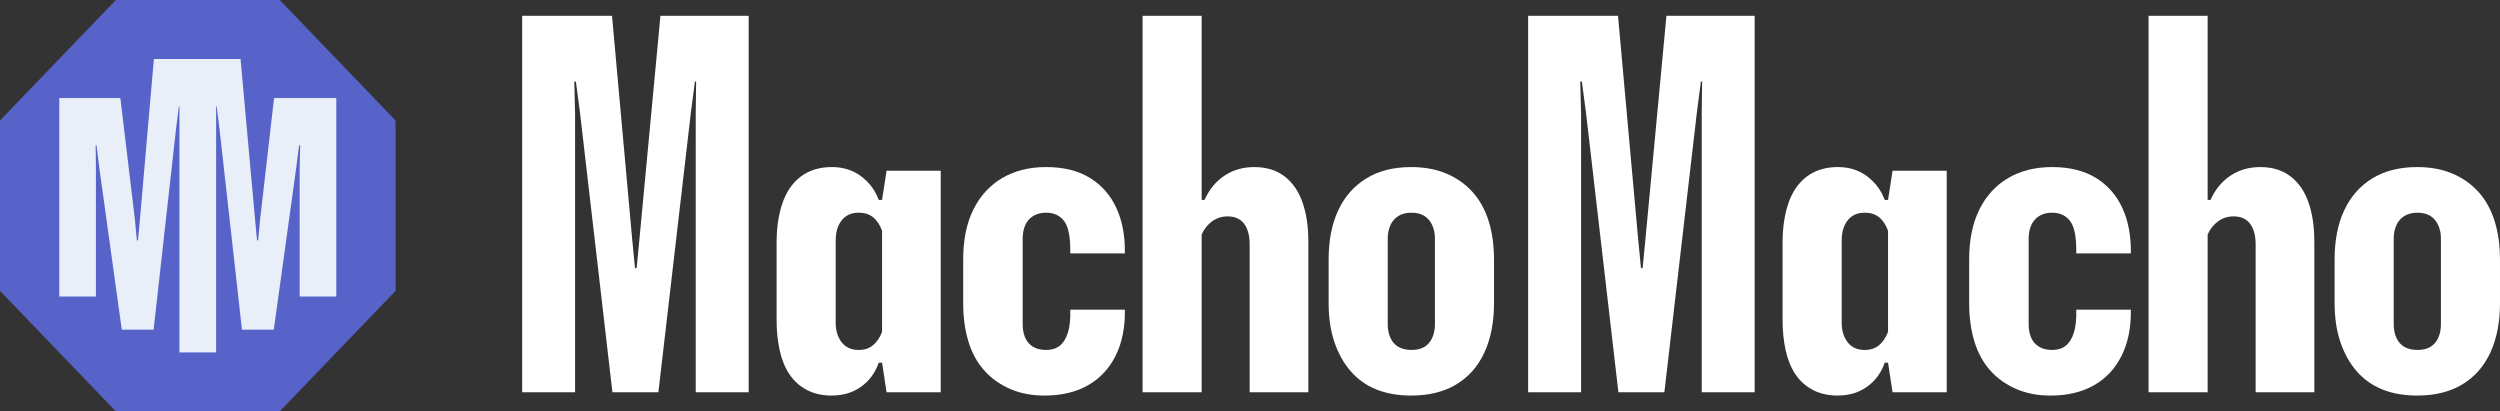
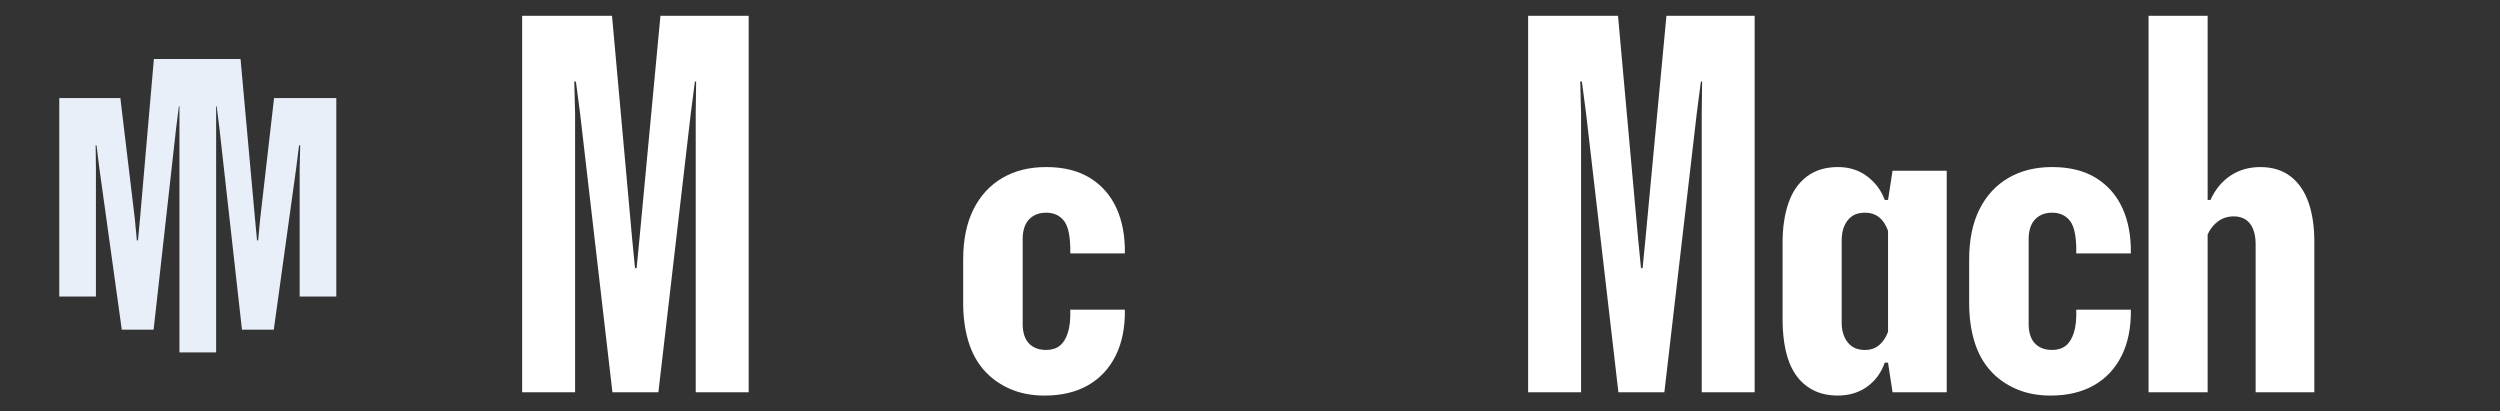
<svg xmlns="http://www.w3.org/2000/svg" width="158" height="26" viewBox="0 0 158 26" fill="none">
  <rect x="0" y="0" width="158" height="26" fill="#333333" stroke="none" />
  <g clip-path="url(#clip0_4022_1213)">
-     <path d="M7.323 1.5454e-06L17.678 6.40118e-07L25 7.615L25 18.384L17.678 26L7.323 26L6.18628e-08 18.384L-8.79627e-07 7.615L7.323 1.5454e-06Z" fill="#5863C9" />
    <path d="M7.607 6.198L8.523 13.849L8.649 15.193L8.72 15.193L8.846 13.849L9.726 3.727L11.341 3.727L13.659 3.727L15.202 3.727L16.118 13.849L16.244 15.193L16.315 15.193L16.441 13.849L17.321 6.198L21.254 6.198L21.254 18.739L18.938 18.739L18.938 10.643L18.973 9.186L18.902 9.186L18.722 10.605L17.303 20.834L15.292 20.834L13.873 8.153L13.694 6.715L13.659 6.715L13.659 22.273L13.658 22.273L11.342 22.273L11.341 22.273L11.341 6.715L11.306 6.715L11.127 8.134L9.708 20.834L7.697 20.834L6.278 10.624L6.099 9.186L6.045 9.186L6.062 10.643L6.062 18.739L3.746 18.739L3.746 6.198L7.607 6.198Z" fill="#E9EFF9" />
  </g>
  <path d="M33 24.791V0.999H38.679L39.95 15.078L40.132 16.948H40.235L40.416 15.078L41.74 0.999H47.316V24.791H43.97V7.181L43.996 5.155H43.918L43.659 7.155L41.61 24.791H38.705L36.657 7.13L36.397 5.156H36.294L36.346 7.182V24.792H33V24.791Z" fill="white" />
-   <path d="M52.583 25C51.977 25 51.45 24.883 51.001 24.648C50.551 24.415 50.184 24.086 49.898 23.662C49.613 23.238 49.405 22.731 49.276 22.143C49.147 21.554 49.081 20.914 49.081 20.221V15.338C49.081 14.402 49.202 13.575 49.444 12.857C49.686 12.138 50.07 11.576 50.598 11.168C51.126 10.762 51.786 10.558 52.582 10.558C53.291 10.558 53.905 10.753 54.423 11.142C54.942 11.532 55.314 12.03 55.538 12.635H55.746L56.031 10.791H59.454V24.79H56.031L55.746 22.92H55.538C55.313 23.561 54.942 24.068 54.423 24.439C53.905 24.811 53.291 24.997 52.582 24.997L52.583 25ZM54.294 22.116C54.639 22.116 54.934 22.017 55.175 21.818C55.417 21.619 55.608 21.337 55.746 20.974V14.584C55.608 14.203 55.417 13.918 55.175 13.727C54.934 13.537 54.639 13.442 54.294 13.442C53.949 13.442 53.698 13.512 53.491 13.65C53.283 13.789 53.119 13.988 52.998 14.248C52.877 14.507 52.816 14.828 52.816 15.208V20.404C52.816 20.75 52.877 21.053 52.998 21.313C53.119 21.573 53.283 21.772 53.491 21.91C53.698 22.049 53.966 22.119 54.294 22.119V22.116Z" fill="white" />
  <path d="M66.007 25C65.195 25 64.464 24.857 63.816 24.57C63.168 24.285 62.624 23.891 62.183 23.389C61.742 22.887 61.413 22.277 61.197 21.558C60.981 20.84 60.873 20.039 60.873 19.155V16.403C60.873 15.156 61.09 14.1 61.522 13.233C61.954 12.368 62.563 11.705 63.35 11.246C64.137 10.788 65.058 10.558 66.112 10.558C67.219 10.558 68.143 10.788 68.887 11.246C69.63 11.705 70.188 12.342 70.56 13.155C70.932 13.969 71.108 14.922 71.091 16.013H67.642C67.658 15.025 67.533 14.35 67.266 13.987C66.997 13.623 66.613 13.442 66.112 13.442C65.783 13.442 65.506 13.516 65.282 13.662C65.056 13.809 64.892 14.004 64.789 14.246C64.686 14.489 64.633 14.766 64.633 15.078V20.506C64.633 20.818 64.686 21.095 64.789 21.337C64.892 21.58 65.056 21.771 65.282 21.909C65.506 22.048 65.783 22.117 66.112 22.117C66.457 22.117 66.743 22.031 66.968 21.858C67.192 21.684 67.365 21.412 67.486 21.04C67.607 20.668 67.658 20.179 67.642 19.572H71.091C71.109 20.698 70.914 21.667 70.508 22.481C70.102 23.295 69.518 23.919 68.758 24.351C67.997 24.784 67.081 25 66.01 25L66.007 25Z" fill="white" />
-   <path d="M72.211 24.791V0.999H75.945V12.636H76.126C76.42 11.978 76.84 11.467 77.384 11.104C77.929 10.741 78.555 10.559 79.264 10.559C80.042 10.559 80.687 10.758 81.196 11.156C81.706 11.554 82.081 12.104 82.324 12.806C82.566 13.507 82.687 14.325 82.687 15.259V24.792H78.978V15.415C78.978 15.07 78.926 14.762 78.823 14.494C78.719 14.225 78.563 14.022 78.356 13.883C78.148 13.745 77.898 13.675 77.604 13.675C77.224 13.675 76.891 13.778 76.606 13.987C76.321 14.195 76.1 14.472 75.945 14.818V24.792H72.211V24.791Z" fill="white" />
-   <path d="M89.209 25C88.361 25 87.617 24.869 86.978 24.61C86.338 24.35 85.798 23.965 85.357 23.454C84.916 22.944 84.574 22.329 84.332 21.61C84.09 20.891 83.969 20.073 83.969 19.155V16.403C83.969 15.191 84.172 14.152 84.579 13.286C84.985 12.421 85.577 11.749 86.355 11.273C87.132 10.797 88.075 10.559 89.182 10.559C90.03 10.559 90.777 10.697 91.425 10.975C92.073 11.252 92.622 11.641 93.072 12.143C93.522 12.646 93.859 13.256 94.084 13.975C94.308 14.693 94.421 15.503 94.421 16.403V19.155C94.421 20.368 94.218 21.411 93.811 22.285C93.405 23.159 92.813 23.831 92.035 24.297C91.257 24.764 90.314 24.998 89.209 24.998V25ZM89.209 22.116C89.537 22.116 89.809 22.052 90.025 21.922C90.242 21.791 90.406 21.601 90.518 21.35C90.63 21.099 90.688 20.817 90.688 20.506V15.078C90.688 14.766 90.631 14.485 90.518 14.234C90.406 13.984 90.242 13.789 90.025 13.65C89.809 13.512 89.537 13.442 89.209 13.442C88.881 13.442 88.603 13.512 88.379 13.65C88.153 13.789 87.985 13.984 87.874 14.234C87.761 14.486 87.704 14.767 87.704 15.078V20.506C87.704 20.818 87.761 21.099 87.874 21.35C87.985 21.601 88.154 21.791 88.379 21.922C88.603 22.052 88.88 22.116 89.209 22.116Z" fill="white" />
  <path d="M96.578 24.791V0.999H102.258L103.528 15.078L103.71 16.948H103.813L103.995 15.078L105.319 0.999H110.894V24.791H107.549V7.181L107.574 5.155H107.496L107.237 7.155L105.188 24.791H102.283L100.235 7.129L99.975 5.155H99.872L99.924 7.181V24.791H96.578Z" fill="white" />
  <path d="M116.161 25C115.555 25 115.028 24.883 114.579 24.648C114.129 24.415 113.762 24.086 113.476 23.662C113.191 23.238 112.983 22.731 112.854 22.143C112.725 21.554 112.659 20.914 112.659 20.221V15.338C112.659 14.402 112.78 13.575 113.022 12.857C113.264 12.138 113.648 11.576 114.176 11.168C114.704 10.762 115.365 10.558 116.16 10.558C116.869 10.558 117.483 10.753 118.001 11.142C118.52 11.532 118.892 12.03 119.116 12.635H119.324L119.609 10.791H123.032V24.79H119.609L119.324 22.92H119.116C118.891 23.561 118.52 24.068 118.001 24.439C117.483 24.811 116.869 24.997 116.16 24.997L116.161 25ZM117.872 22.116C118.218 22.116 118.512 22.017 118.754 21.818C118.995 21.619 119.186 21.337 119.324 20.974V14.584C119.186 14.203 118.995 13.918 118.754 13.727C118.512 13.537 118.218 13.442 117.872 13.442C117.527 13.442 117.276 13.512 117.069 13.65C116.861 13.789 116.697 13.988 116.576 14.248C116.455 14.507 116.394 14.828 116.394 15.208V20.404C116.394 20.75 116.455 21.053 116.576 21.313C116.697 21.573 116.861 21.772 117.069 21.91C117.276 22.049 117.544 22.119 117.872 22.119V22.116Z" fill="white" />
  <path d="M129.586 25C128.773 25 128.042 24.857 127.395 24.57C126.746 24.285 126.202 23.891 125.761 23.389C125.32 22.887 124.991 22.277 124.775 21.558C124.559 20.84 124.451 20.039 124.451 19.155V16.403C124.451 15.156 124.668 14.1 125.1 13.233C125.533 12.368 126.141 11.705 126.928 11.246C127.715 10.788 128.636 10.558 129.69 10.558C130.797 10.558 131.721 10.788 132.465 11.246C133.208 11.705 133.766 12.342 134.138 13.155C134.51 13.969 134.686 14.922 134.67 16.013H131.22C131.237 15.025 131.112 14.35 130.844 13.987C130.576 13.623 130.191 13.442 129.69 13.442C129.361 13.442 129.084 13.516 128.86 13.662C128.635 13.809 128.471 14.004 128.367 14.246C128.264 14.489 128.211 14.766 128.211 15.078V20.506C128.211 20.818 128.264 21.095 128.367 21.337C128.471 21.58 128.635 21.771 128.86 21.909C129.084 22.048 129.361 22.117 129.69 22.117C130.036 22.117 130.321 22.031 130.546 21.858C130.77 21.684 130.943 21.412 131.064 21.04C131.185 20.668 131.237 20.179 131.22 19.572H134.67C134.687 20.698 134.492 21.667 134.087 22.481C133.68 23.295 133.097 23.919 132.336 24.351C131.575 24.784 130.659 25 129.588 25L129.586 25Z" fill="white" />
  <path d="M135.789 24.791V0.999H139.523V12.636H139.704C139.998 11.978 140.418 11.467 140.962 11.104C141.507 10.741 142.133 10.559 142.842 10.559C143.62 10.559 144.265 10.758 144.774 11.156C145.284 11.554 145.659 12.104 145.902 12.806C146.144 13.507 146.265 14.325 146.265 15.259V24.792H142.556V15.415C142.556 15.07 142.504 14.762 142.401 14.494C142.297 14.225 142.141 14.022 141.934 13.883C141.726 13.745 141.476 13.675 141.182 13.675C140.802 13.675 140.469 13.778 140.184 13.987C139.899 14.195 139.678 14.472 139.523 14.818V24.792H135.789V24.791Z" fill="white" />
-   <path d="M152.787 25C151.939 25 151.195 24.869 150.556 24.61C149.916 24.35 149.376 23.965 148.935 23.454C148.494 22.944 148.152 22.329 147.91 21.61C147.668 20.891 147.547 20.073 147.547 19.155V16.403C147.547 15.191 147.75 14.152 148.157 13.286C148.563 12.421 149.155 11.749 149.933 11.273C150.711 10.797 151.653 10.559 152.76 10.559C153.608 10.559 154.355 10.697 155.004 10.975C155.651 11.252 156.2 11.641 156.65 12.143C157.1 12.646 157.437 13.256 157.662 13.975C157.886 14.693 157.999 15.503 157.999 16.403V19.155C157.999 20.368 157.796 21.411 157.389 22.285C156.983 23.159 156.391 23.831 155.613 24.297C154.835 24.764 153.893 24.998 152.787 24.998V25ZM152.787 22.116C153.115 22.116 153.387 22.052 153.604 21.922C153.82 21.791 153.984 21.601 154.097 21.35C154.208 21.099 154.266 20.817 154.266 20.506V15.078C154.266 14.766 154.209 14.485 154.097 14.234C153.984 13.984 153.82 13.789 153.604 13.65C153.387 13.512 153.115 13.442 152.787 13.442C152.459 13.442 152.181 13.512 151.957 13.65C151.731 13.789 151.563 13.984 151.452 14.234C151.339 14.486 151.282 14.767 151.282 15.078V20.506C151.282 20.818 151.339 21.099 151.452 21.35C151.563 21.601 151.732 21.791 151.957 21.922C152.181 22.052 152.458 22.116 152.787 22.116Z" fill="white" />
  <defs>
    <clipPath id="clip0_4022_1213">
      <rect width="25" height="26" fill="white" transform="matrix(-1 8.74228e-08 8.74228e-08 1 25 0)" />
    </clipPath>
  </defs>
</svg>